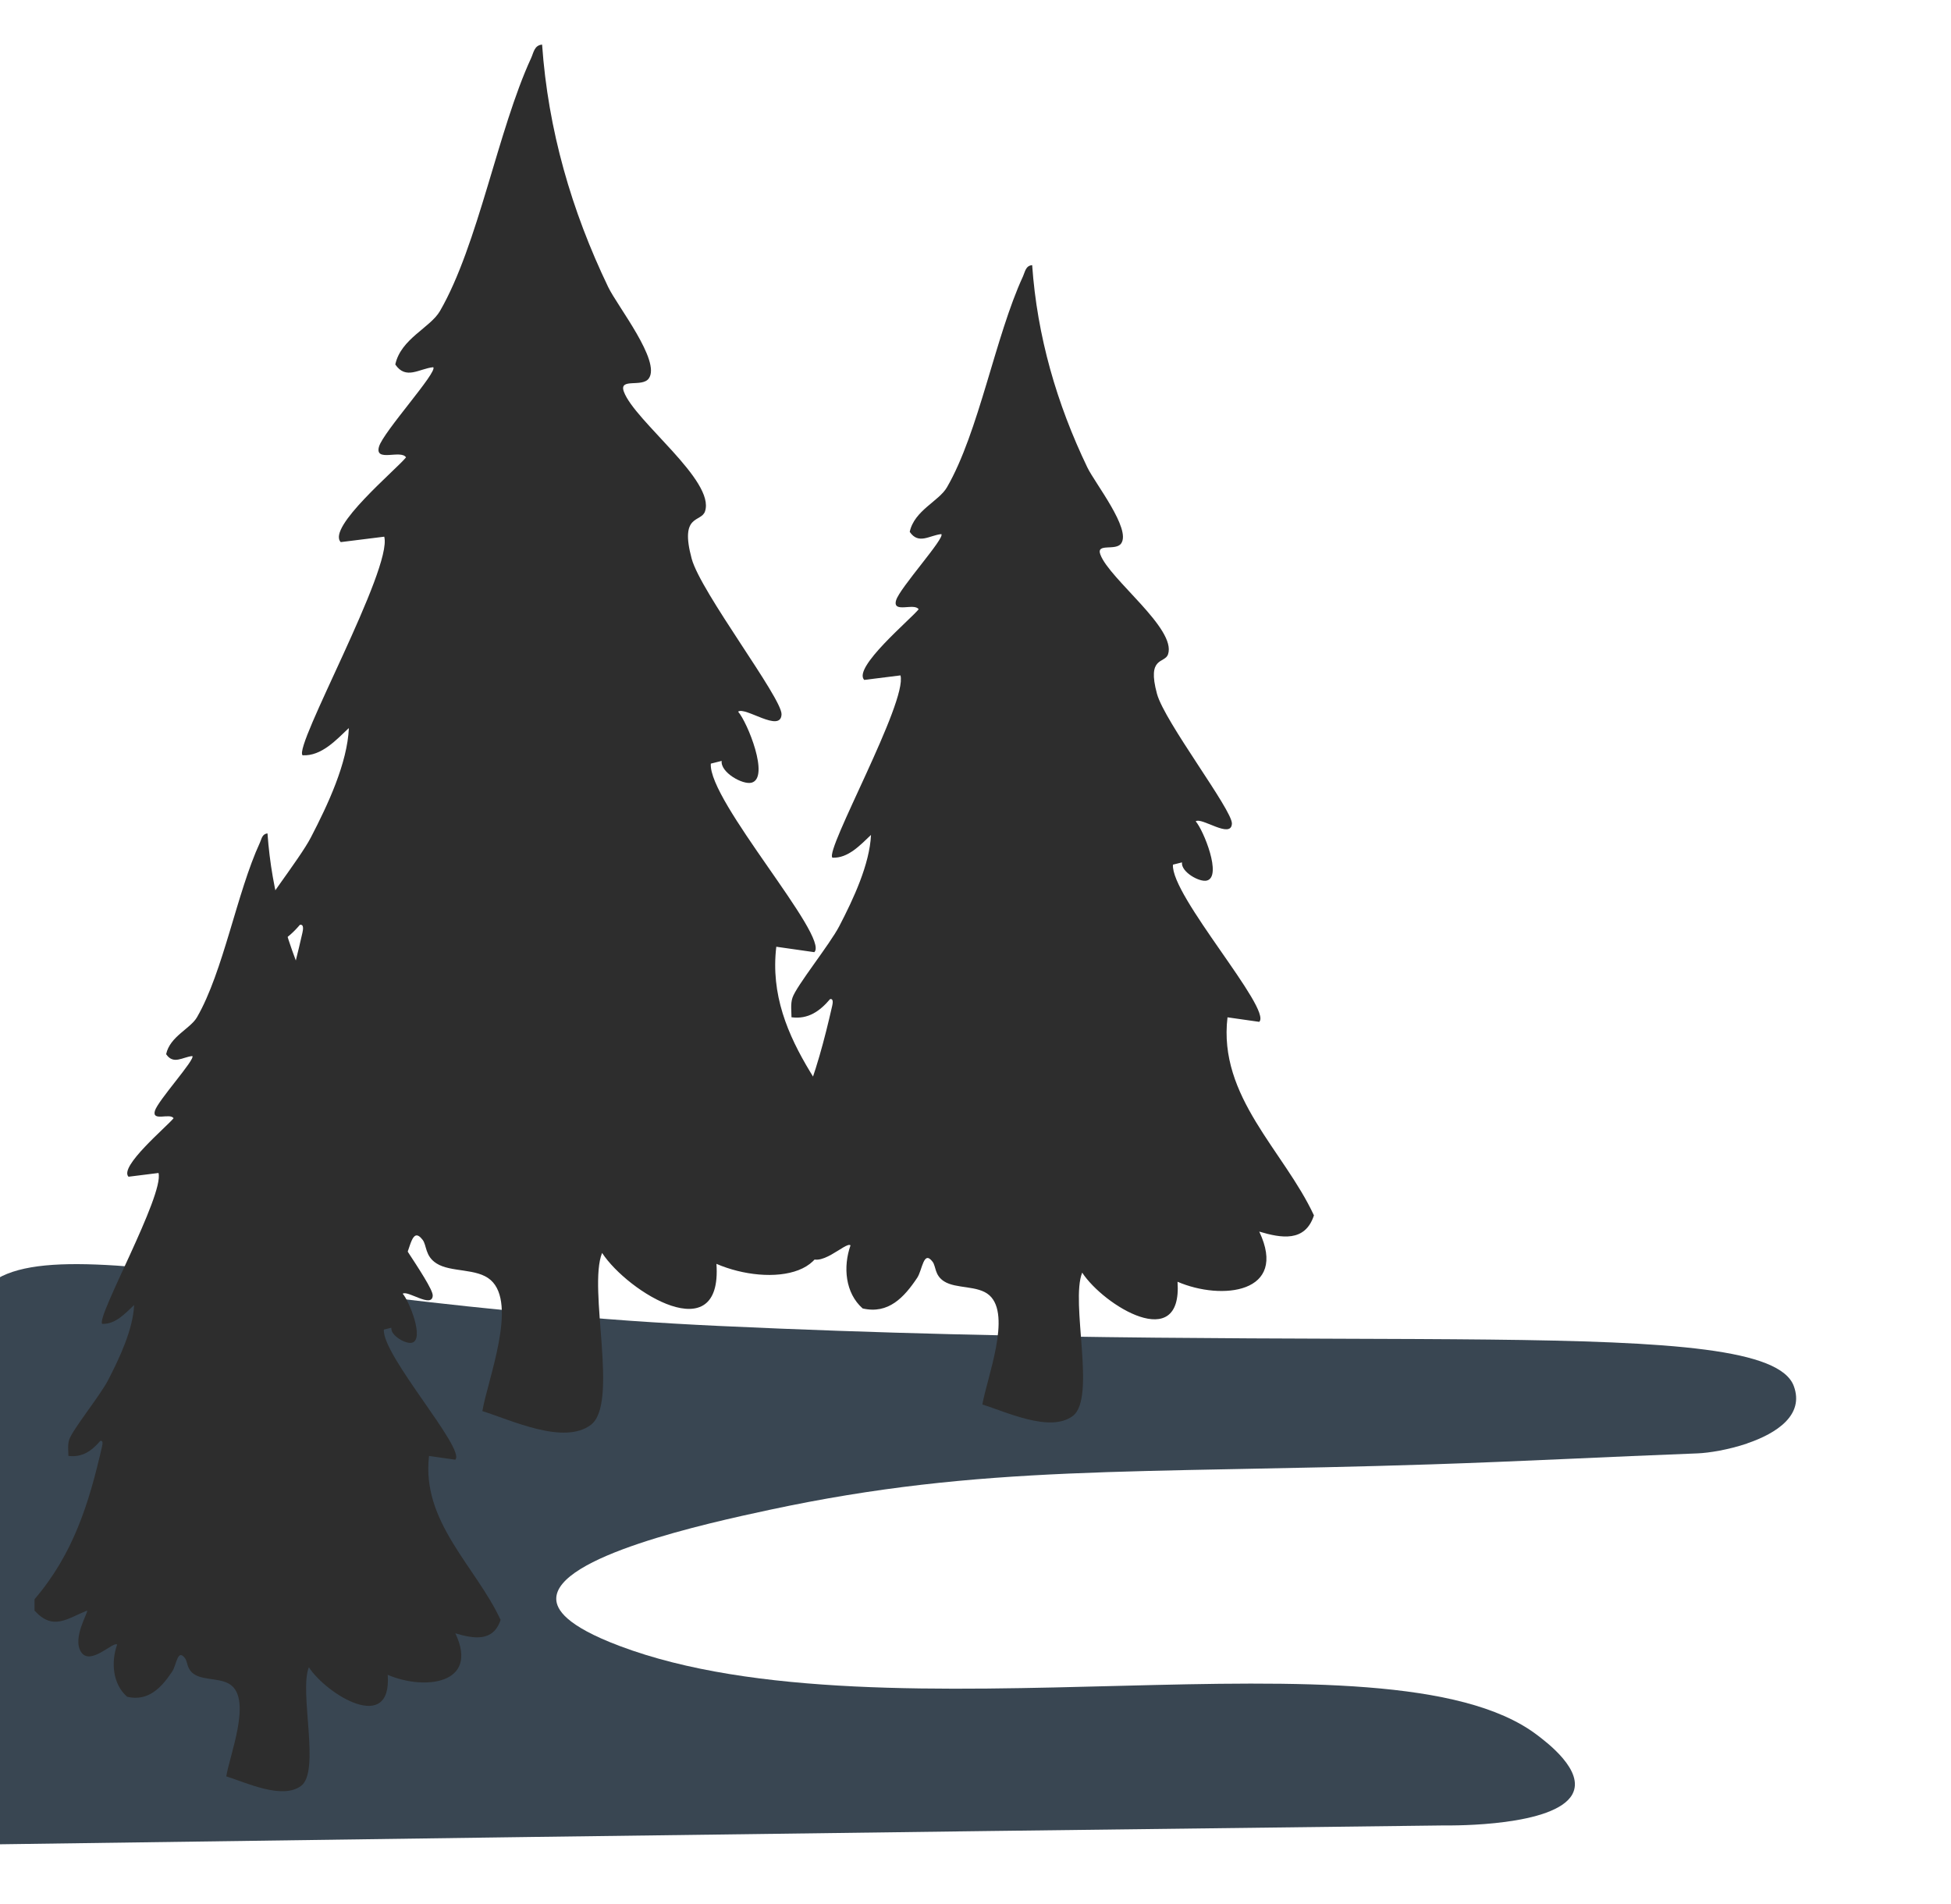
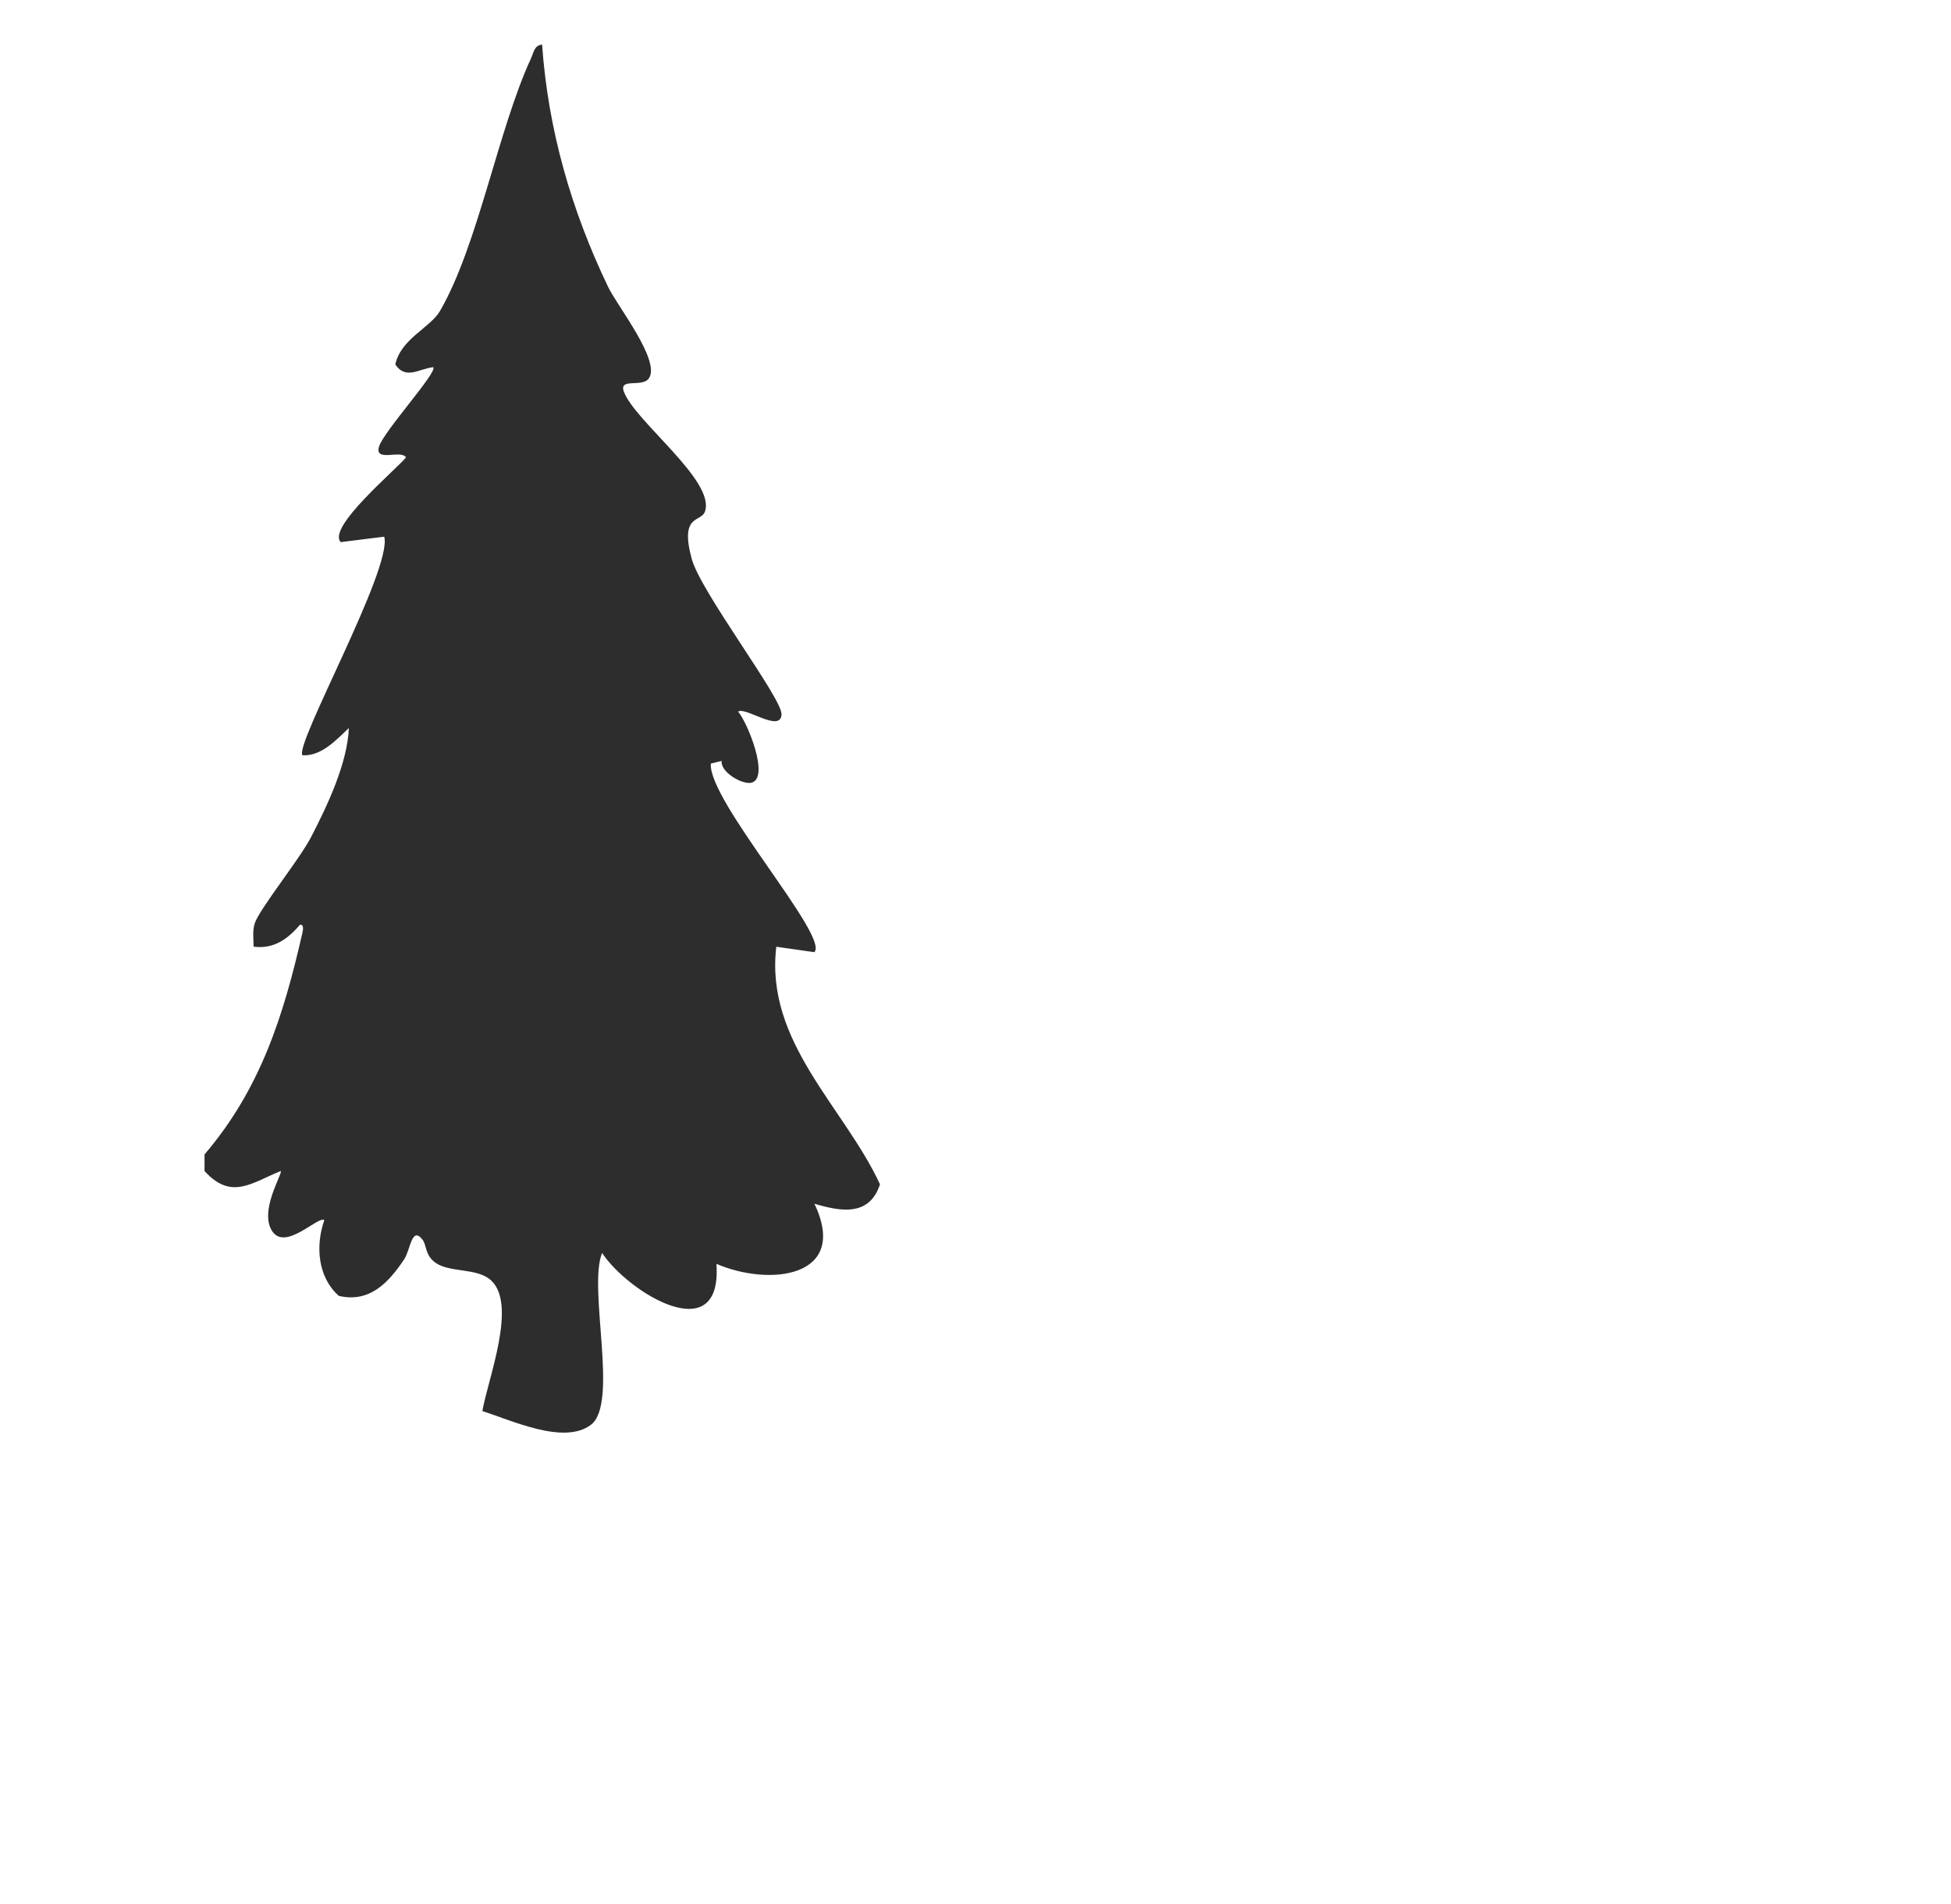
<svg xmlns="http://www.w3.org/2000/svg" id="Layer_1" viewBox="0 0 301.81 294.58">
  <defs>
    <style>.cls-1{fill:#394652;}.cls-2{fill:#2d2d2d;}</style>
  </defs>
-   <path class="cls-1" d="M270.27,223.32c-2.9.98-5.92,1.46-7.65,1.53-13.73.52-27.44,1.25-41.21,1.7-46.14,1.51-69.27-.05-102.38,7.04-9.72,2.08-33.1,7.22-32.98,13.8.03,1.58,1.42,4.1,9.81,7.26,41.27,15.56,118.57-3.69,141.79,13.67,1.57,1.18,7.59,5.67,5.57,9.3-2.73,4.91-18.32,4.81-19.69,4.79-46.98.56-93.96,1.15-140.95,1.78-29.04.39-58.07.79-87.11,1.2v-79.5c0-20.8,39.62-4.31,115.84-.75,99.99,4.67,161.93-2.16,166.18,9.29,1.66,4.48-2.63,7.32-7.23,8.88Z" />
-   <path class="cls-2" d="M116.12,184.18c7.23-8.46,10.19-17.88,12.62-28.58.09-.4.21-1.14-.33-1.03-1.58,1.86-3.39,3.16-5.97,2.81,0-.99-.17-2.04.15-3.02.6-1.83,5.77-8.24,7.24-11.07,2.2-4.23,4.7-9.58,4.91-14.12-1.64,1.55-3.54,3.64-5.97,3.52-1.21-1.12,11.63-24.09,10.53-28.2l-5.61.7c-1.81-1.89,7.16-9.36,8.42-10.93-.66-1.04-4.08.68-3.49-1.38.55-1.91,7.61-9.66,7-10.25-1.81.18-3.52,1.68-4.89-.35.72-3.32,4.51-4.73,5.76-6.89,4.93-8.51,7.47-23.34,11.76-32.63.32-.7.41-1.66,1.42-1.74.77,10.98,3.8,21.44,8.53,31.28,1.18,2.46,6.84,9.56,5.23,11.79-.86,1.19-3.89-.13-3.21,1.7,1.41,3.82,11.81,11.47,10.47,15.44-.5,1.47-3.3.27-1.71,6.11,1.17,4.32,11.67,17.99,11.59,20.08-.1,2.44-4.7-1.05-5.6-.35,1.19,1.33,4.12,8.53,1.73,9.16-1.15.3-4.04-1.35-3.85-2.81l-1.4.35c-.35,4.81,15.38,22.37,13.35,24.32l-4.91-.7c-1.47,12.3,8.73,20.65,13.37,30.64-1.36,4.17-5.04,3.53-8.46,2.51,4.53,9.54-5.8,10.71-12.64,7.76.78,11.18-11.41,3.68-14.75-1.41-1.86,4.6,2.2,19.43-1.45,22.17-3.49,2.63-10.25-.61-13.99-1.77.68-4.06,4.57-13.82,1.07-16.91-1.77-1.56-5.12-.95-6.99-2.14-1.49-.95-1.24-2.32-1.78-3.03-1.42-1.88-1.57,1.27-2.39,2.49-2.02,3.02-4.45,5.65-8.43,4.73-2.7-2.38-3.05-6.43-1.88-9.76-.68-.68-4.97,4.01-6.71,1.44-1.77-2.61,1.37-7.51,1.09-7.79-3.8,1.53-6.38,3.8-9.83,0v-2.12Z" />
-   <path class="cls-2" d="M5.34,247.42c5.99-7,8.43-14.8,10.45-23.66.08-.33.18-.94-.27-.85-1.31,1.54-2.81,2.61-4.94,2.33,0-.82-.14-1.69.12-2.5.49-1.52,4.77-6.82,5.99-9.16,1.82-3.5,3.89-7.93,4.06-11.68-1.36,1.28-2.93,3.02-4.94,2.91-1-.93,9.62-19.94,8.71-23.34l-4.64.58c-1.5-1.56,5.93-7.75,6.97-9.05-.54-.86-3.38.56-2.89-1.14.45-1.58,6.3-7.99,5.79-8.48-1.5.15-2.92,1.39-4.05-.29.59-2.75,3.73-3.92,4.77-5.71,4.08-7.05,6.18-19.32,9.73-27,.27-.58.34-1.37,1.18-1.44.64,9.08,3.14,17.74,7.06,25.89.98,2.04,5.66,7.91,4.33,9.75-.71.99-3.22-.11-2.66,1.41,1.16,3.16,9.78,9.5,8.66,12.78-.41,1.22-2.73.23-1.42,5.05.97,3.57,9.66,14.89,9.59,16.62-.08,2.02-3.89-.87-4.64-.29.98,1.1,3.41,7.06,1.43,7.58-.95.25-3.34-1.11-3.19-2.32l-1.16.29c-.29,3.98,12.72,18.51,11.05,20.13l-4.06-.58c-1.21,10.18,7.23,17.09,11.07,25.36-1.13,3.45-4.17,2.92-7,2.08,3.75,7.9-4.8,8.86-10.46,6.42.65,9.25-9.44,3.05-12.2-1.17-1.54,3.81,1.82,16.08-1.2,18.35-2.89,2.17-8.49-.5-11.58-1.47.57-3.36,3.79-11.44.88-14-1.46-1.29-4.24-.79-5.79-1.77-1.23-.78-1.03-1.92-1.47-2.51-1.18-1.55-1.3,1.05-1.98,2.06-1.67,2.5-3.69,4.67-6.97,3.91-2.24-1.97-2.52-5.32-1.55-8.08-.56-.56-4.11,3.31-5.55,1.19-1.47-2.16,1.14-6.21.9-6.45-3.14,1.27-5.28,3.15-8.13,0v-1.75Z" />
  <path class="cls-2" d="M31.64,178.6c8.67-10.15,12.22-21.45,15.14-34.28.11-.48.26-1.37-.39-1.24-1.9,2.23-4.07,3.78-7.16,3.38,0-1.19-.2-2.45.18-3.62.72-2.2,6.92-9.89,8.68-13.28,2.64-5.08,5.64-11.49,5.88-16.93-1.96,1.85-4.24,4.37-7.16,4.22-1.45-1.34,13.95-28.9,12.63-33.82l-6.73.84c-2.17-2.27,8.59-11.23,10.1-13.11-.79-1.25-4.89.82-4.18-1.66.66-2.29,9.13-11.58,8.39-12.29-2.17.22-4.22,2.01-5.87-.42.86-3.99,5.41-5.68,6.91-8.27,5.91-10.21,8.96-27.99,14.1-39.13.39-.84.49-1.99,1.7-2.09.92,13.16,4.55,25.71,10.23,37.52,1.42,2.95,8.2,11.47,6.27,14.14-1.04,1.43-4.66-.16-3.85,2.04,1.69,4.58,14.17,13.76,12.55,18.52-.6,1.76-3.95.33-2.06,7.32,1.4,5.18,14,21.58,13.9,24.08-.12,2.93-5.64-1.25-6.72-.42,1.42,1.59,4.94,10.23,2.08,10.99-1.38.36-4.84-1.61-4.62-3.37l-1.68.42c-.42,5.77,18.44,26.83,16.01,29.17l-5.88-.84c-1.76,14.76,10.47,24.76,16.04,36.75-1.63,5-6.04,4.23-10.14,3.01,5.44,11.44-6.95,12.84-15.16,9.3.94,13.41-13.68,4.41-17.69-1.69-2.23,5.52,2.64,23.3-1.74,26.6-4.18,3.15-12.3-.73-16.78-2.13.82-4.86,5.49-16.58,1.28-20.28-2.12-1.87-6.14-1.14-8.38-2.57-1.78-1.14-1.49-2.78-2.13-3.63-1.71-2.25-1.89,1.53-2.86,2.99-2.42,3.62-5.34,6.77-10.11,5.67-3.24-2.85-3.66-7.71-2.25-11.71-.82-.81-5.96,4.8-8.04,1.73-2.12-3.13,1.65-9,1.3-9.34-4.55,1.84-7.65,4.56-11.79,0v-2.54Z" />
</svg>